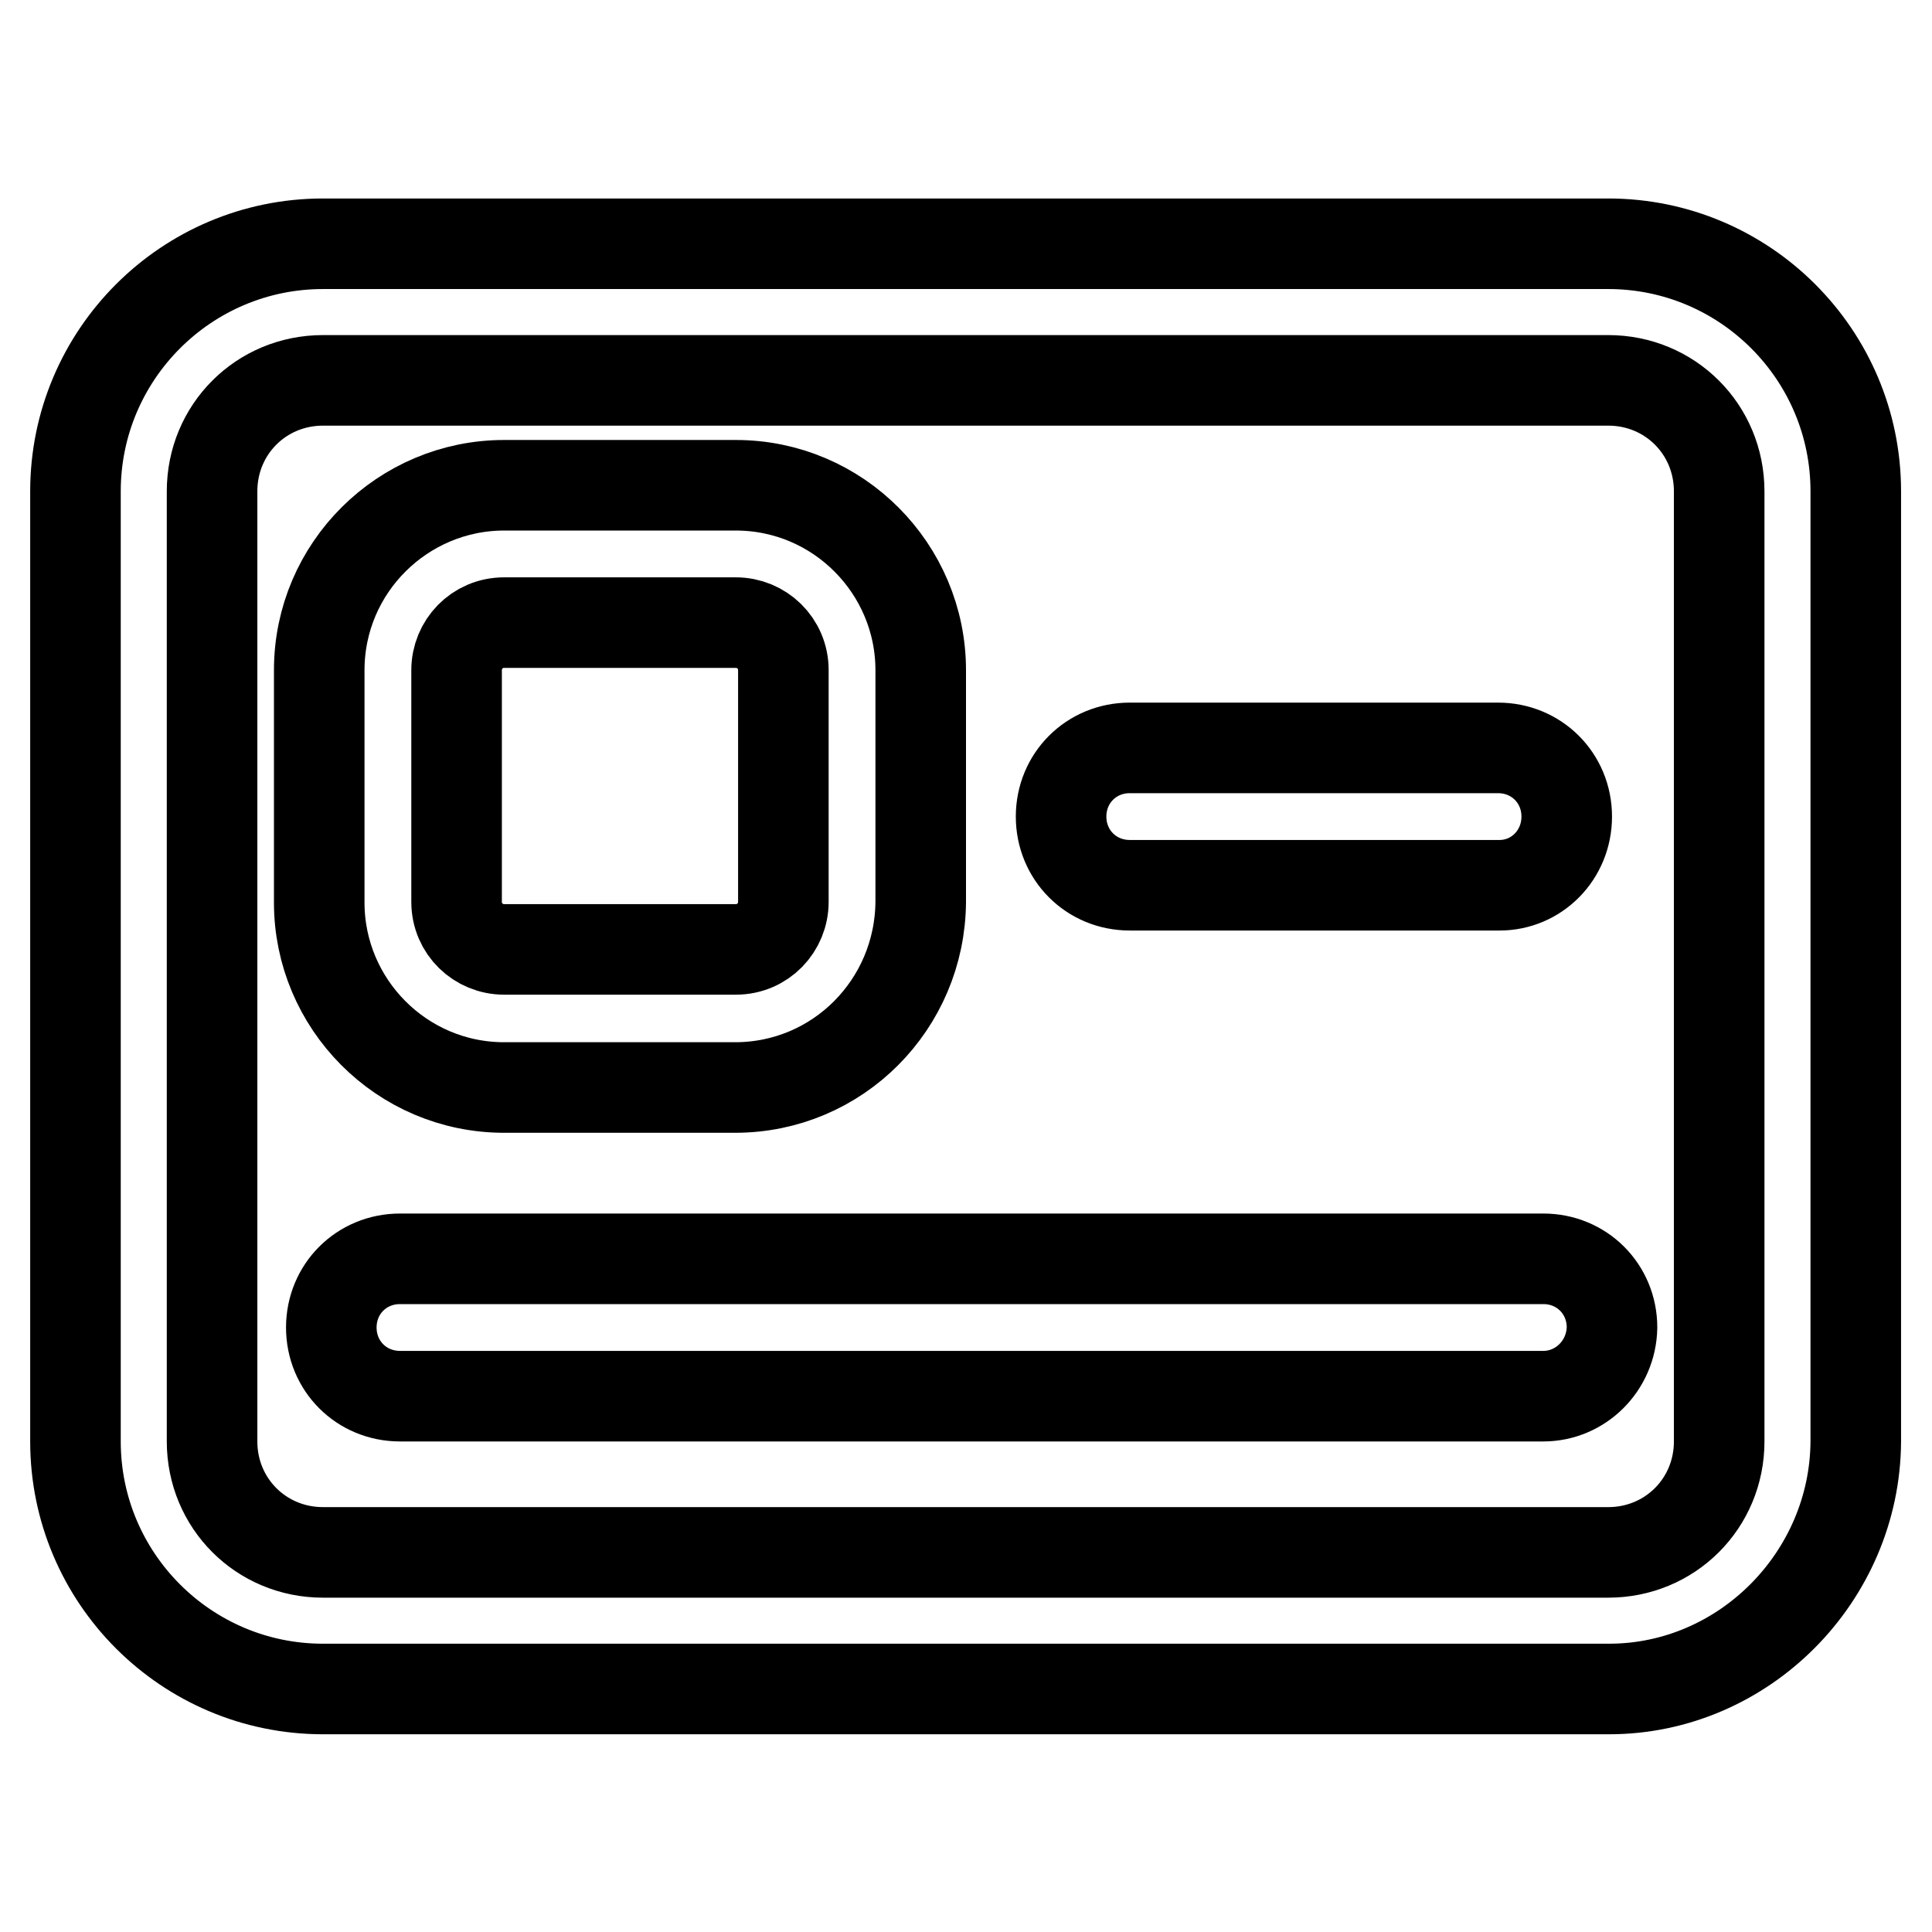
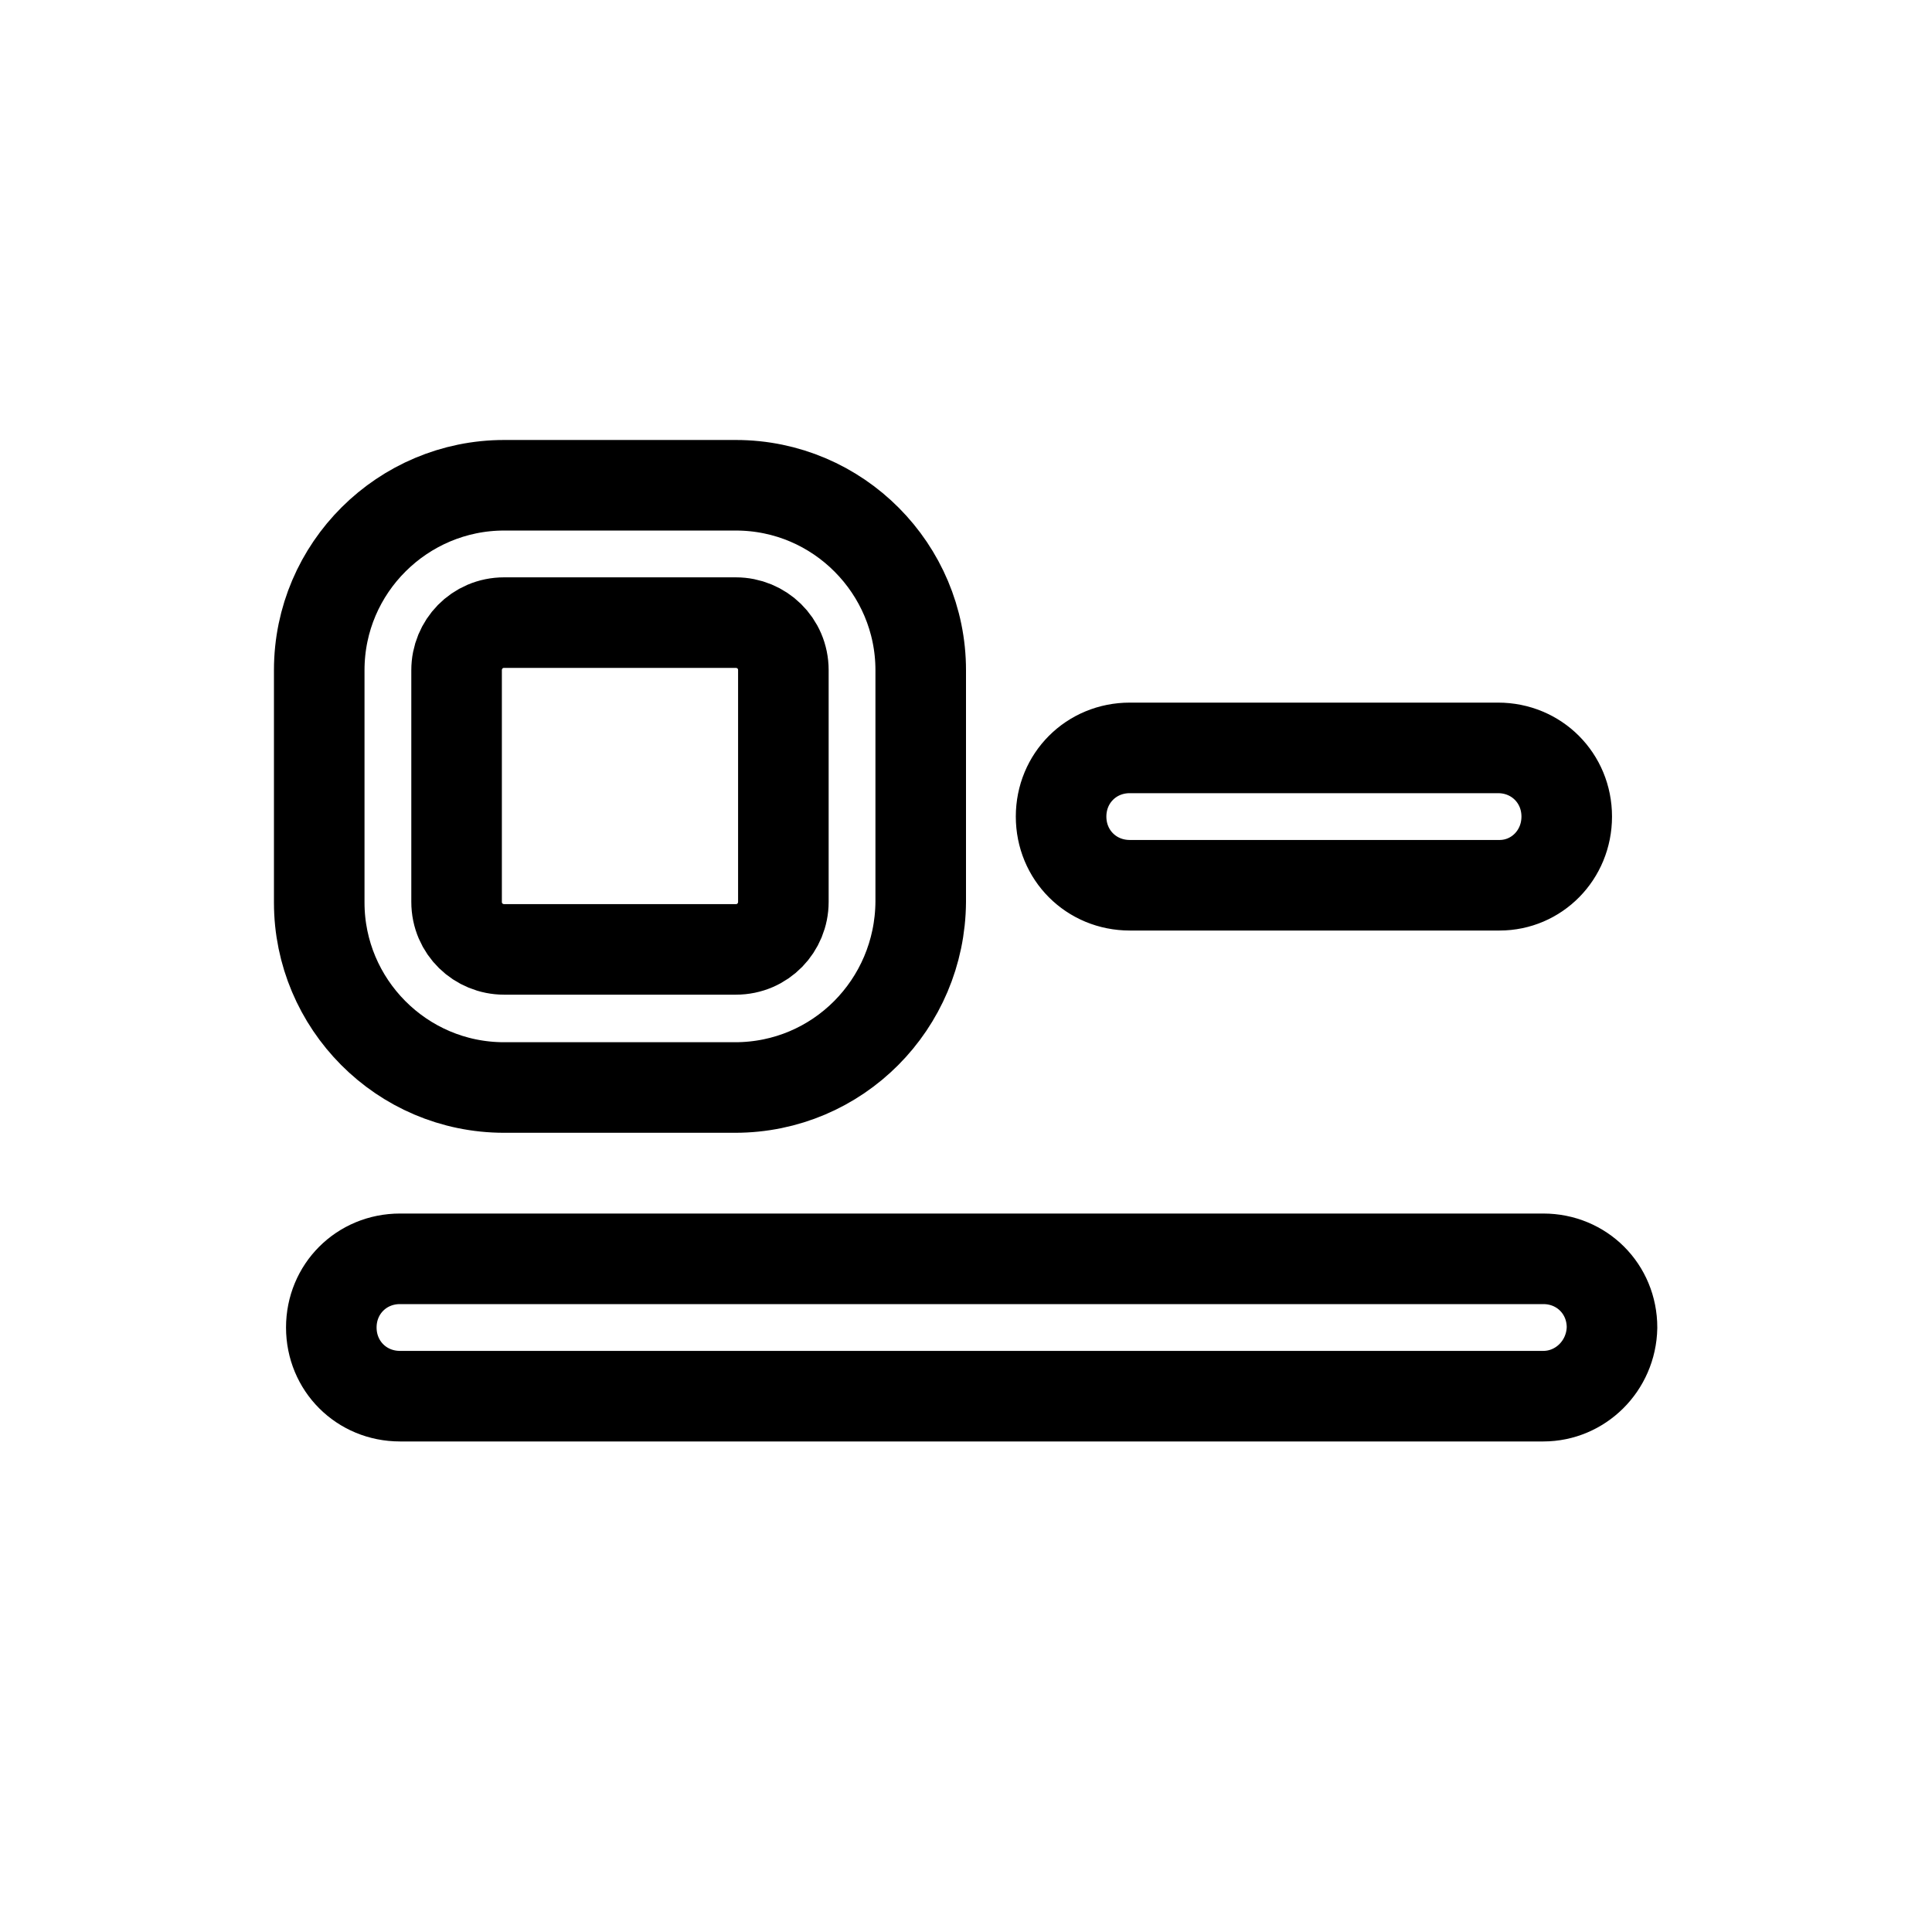
<svg xmlns="http://www.w3.org/2000/svg" version="1.1" x="0px" y="0px" viewBox="0 0 256 256" enable-background="new 0 0 256 256" xml:space="preserve">
  <g>
-     <path stroke-width="12" fill-opacity="0" stroke="#000000" d="M213.2,223.8H42.8c-18.1,0-32.8-14.7-32.8-32.8V65.1c0-18.1,14.7-32.8,32.8-32.8h170.3 c18.1,0,32.8,14.7,32.8,32.8v125.9C245.8,208.9,231.1,223.8,213.2,223.8L213.2,223.8z M42.8,50.4c-8.2,0-14.7,6.5-14.7,14.7v125.9 c0,8.2,6.5,14.7,14.7,14.7h170.3c8.2,0,14.7-6.5,14.7-14.7V65.1c0-8.2-6.5-14.7-14.7-14.7H42.8z" />
    <path stroke-width="12" fill-opacity="0" stroke="#000000" d="M97.4,144.1H66.8c-13.6,0-24.5-11.1-24.5-24.5V88.8c0-13.6,11.1-24.5,24.5-24.5h30.7 c13.6,0,24.5,11.1,24.5,24.5v30.7C121.9,133.1,111,144.1,97.4,144.1z M66.8,82.5c-3.6,0-6.3,2.9-6.3,6.3v30.7 c0,3.6,2.9,6.3,6.3,6.3h30.7c3.6,0,6.3-2.9,6.3-6.3V88.8c0-3.6-2.9-6.3-6.3-6.3H66.8L66.8,82.5z M198.7,117.3h-49 c-5.1,0-9.1-4-9.1-9.1s4-9.1,9.1-9.1h48.8c5.1,0,9.1,4,9.1,9.1S203.6,117.3,198.7,117.3z M204.5,185H53c-5.1,0-9.1-4-9.1-9.1 c0-5.1,4-9.1,9.1-9.1h151.5c5.1,0,9.1,4,9.1,9.1C213.5,181,209.4,185,204.5,185z" />
  </g>
</svg>